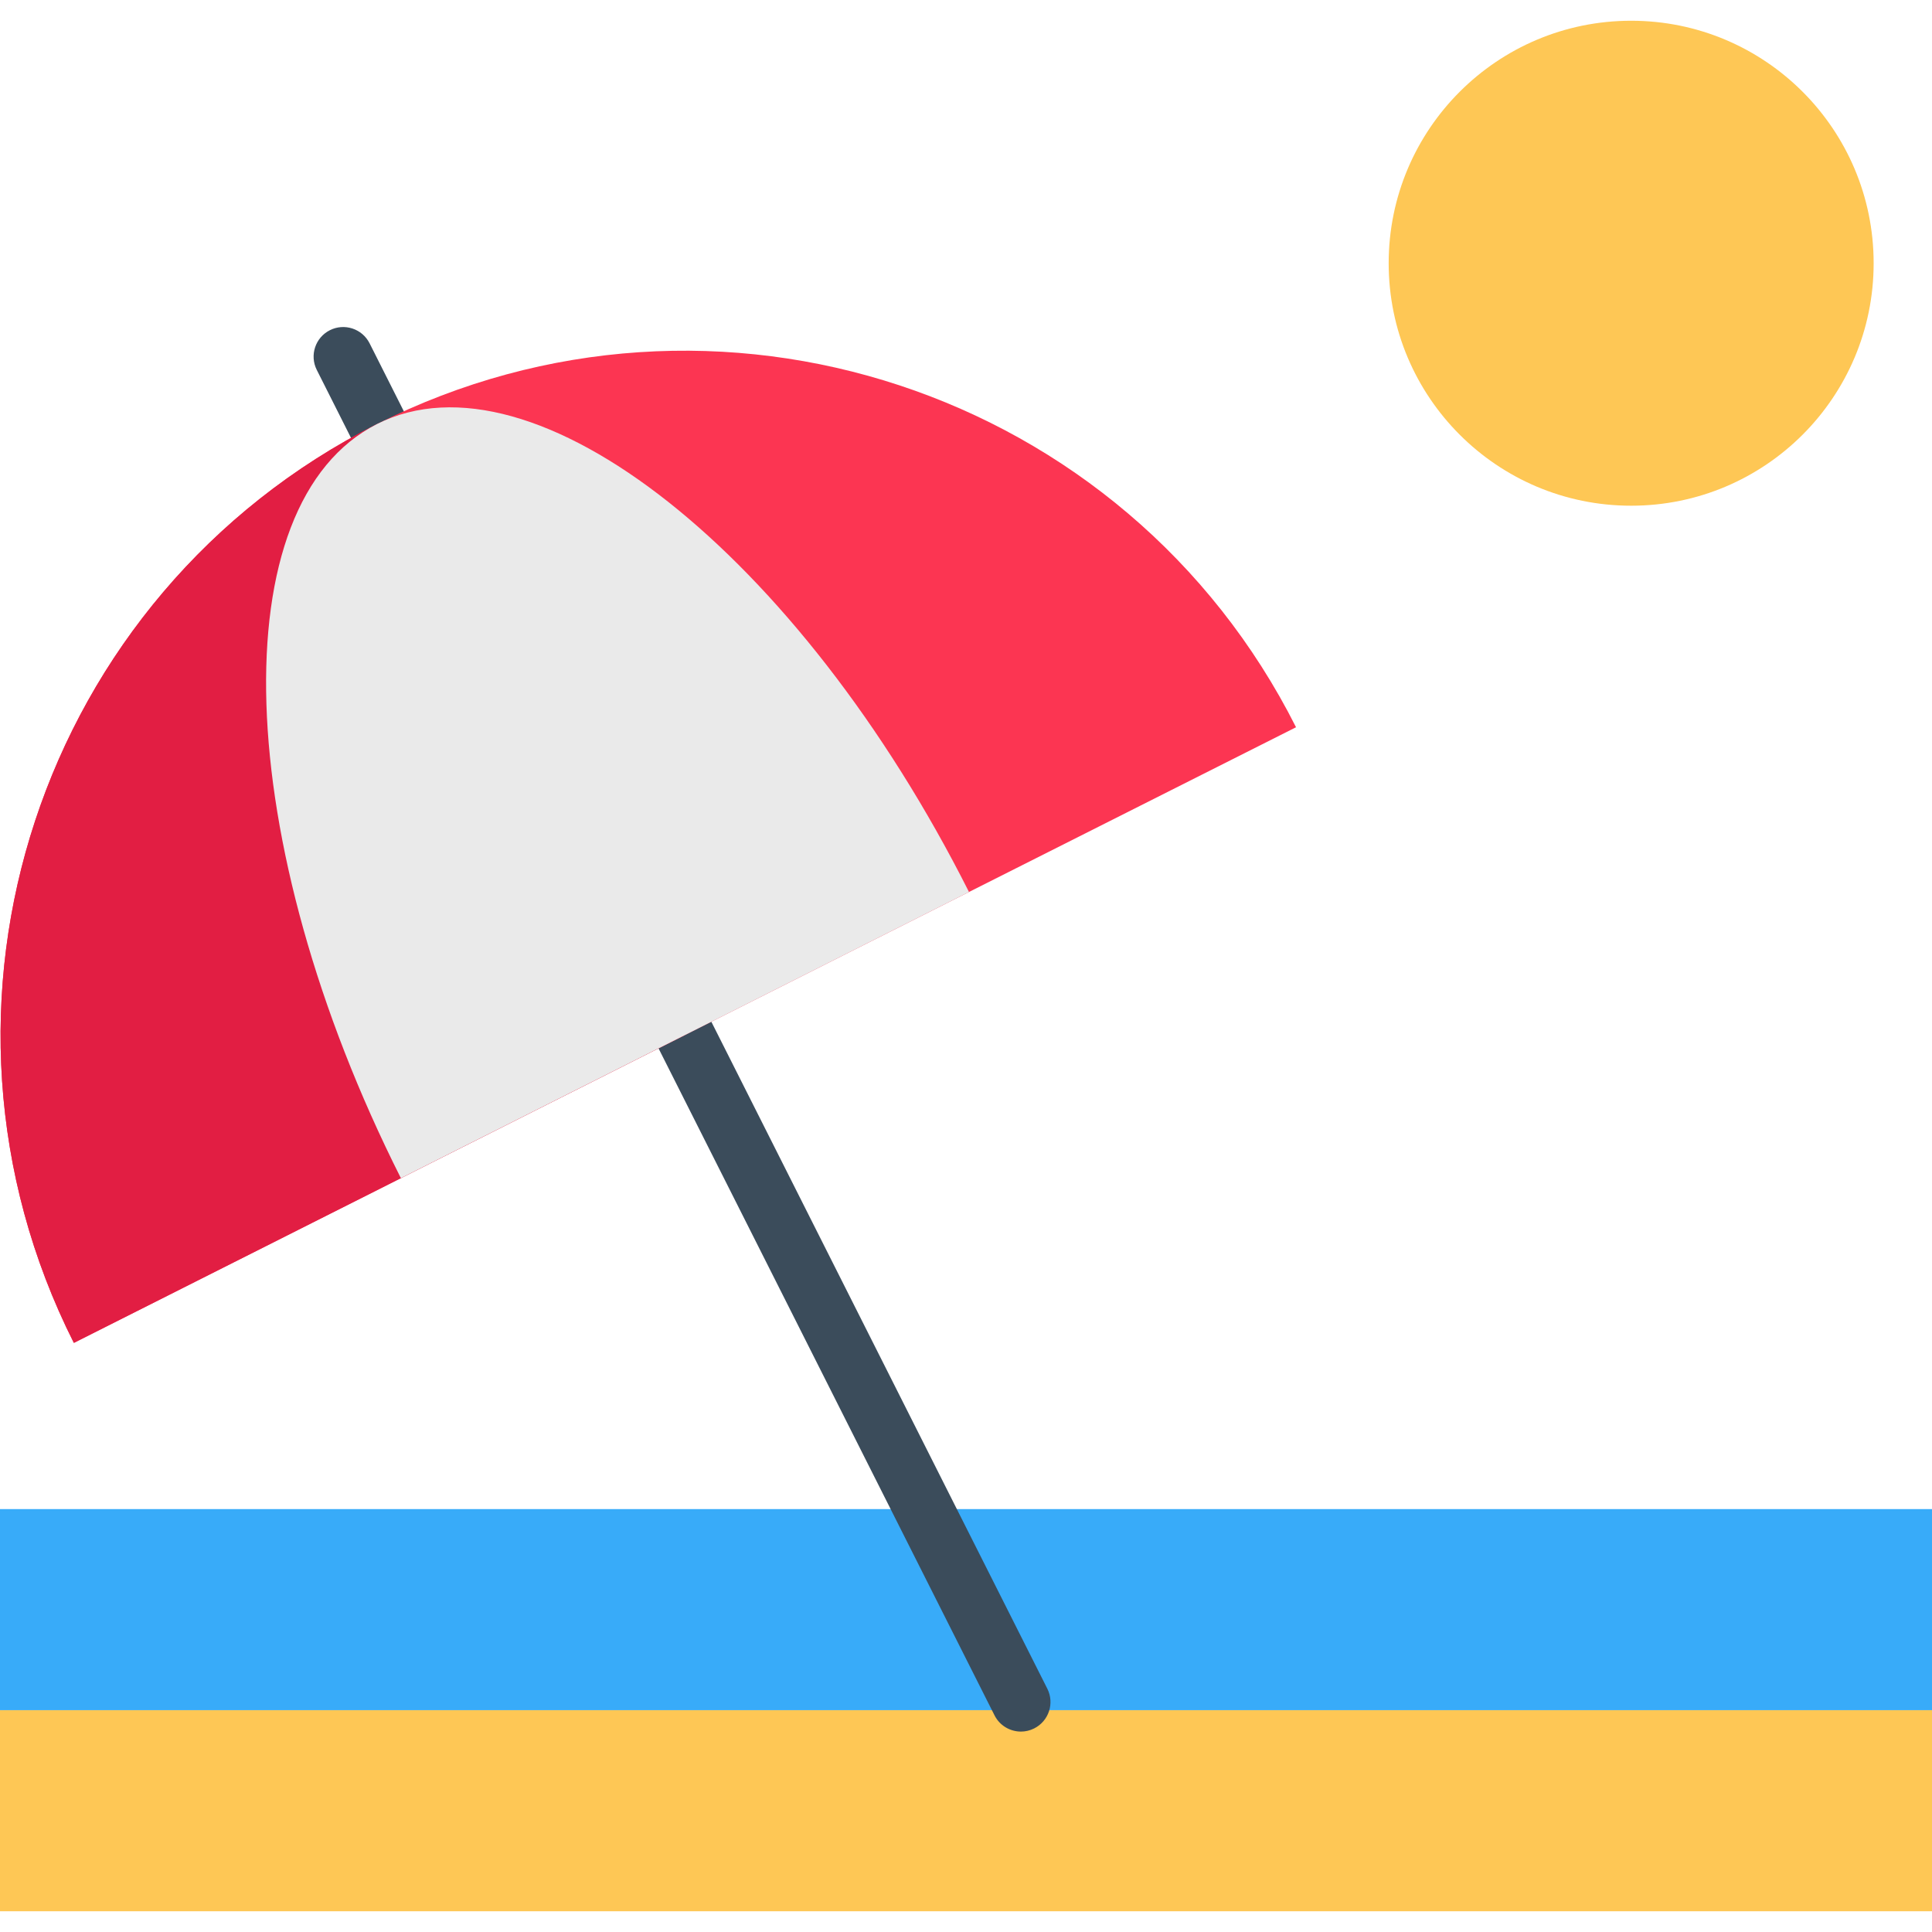
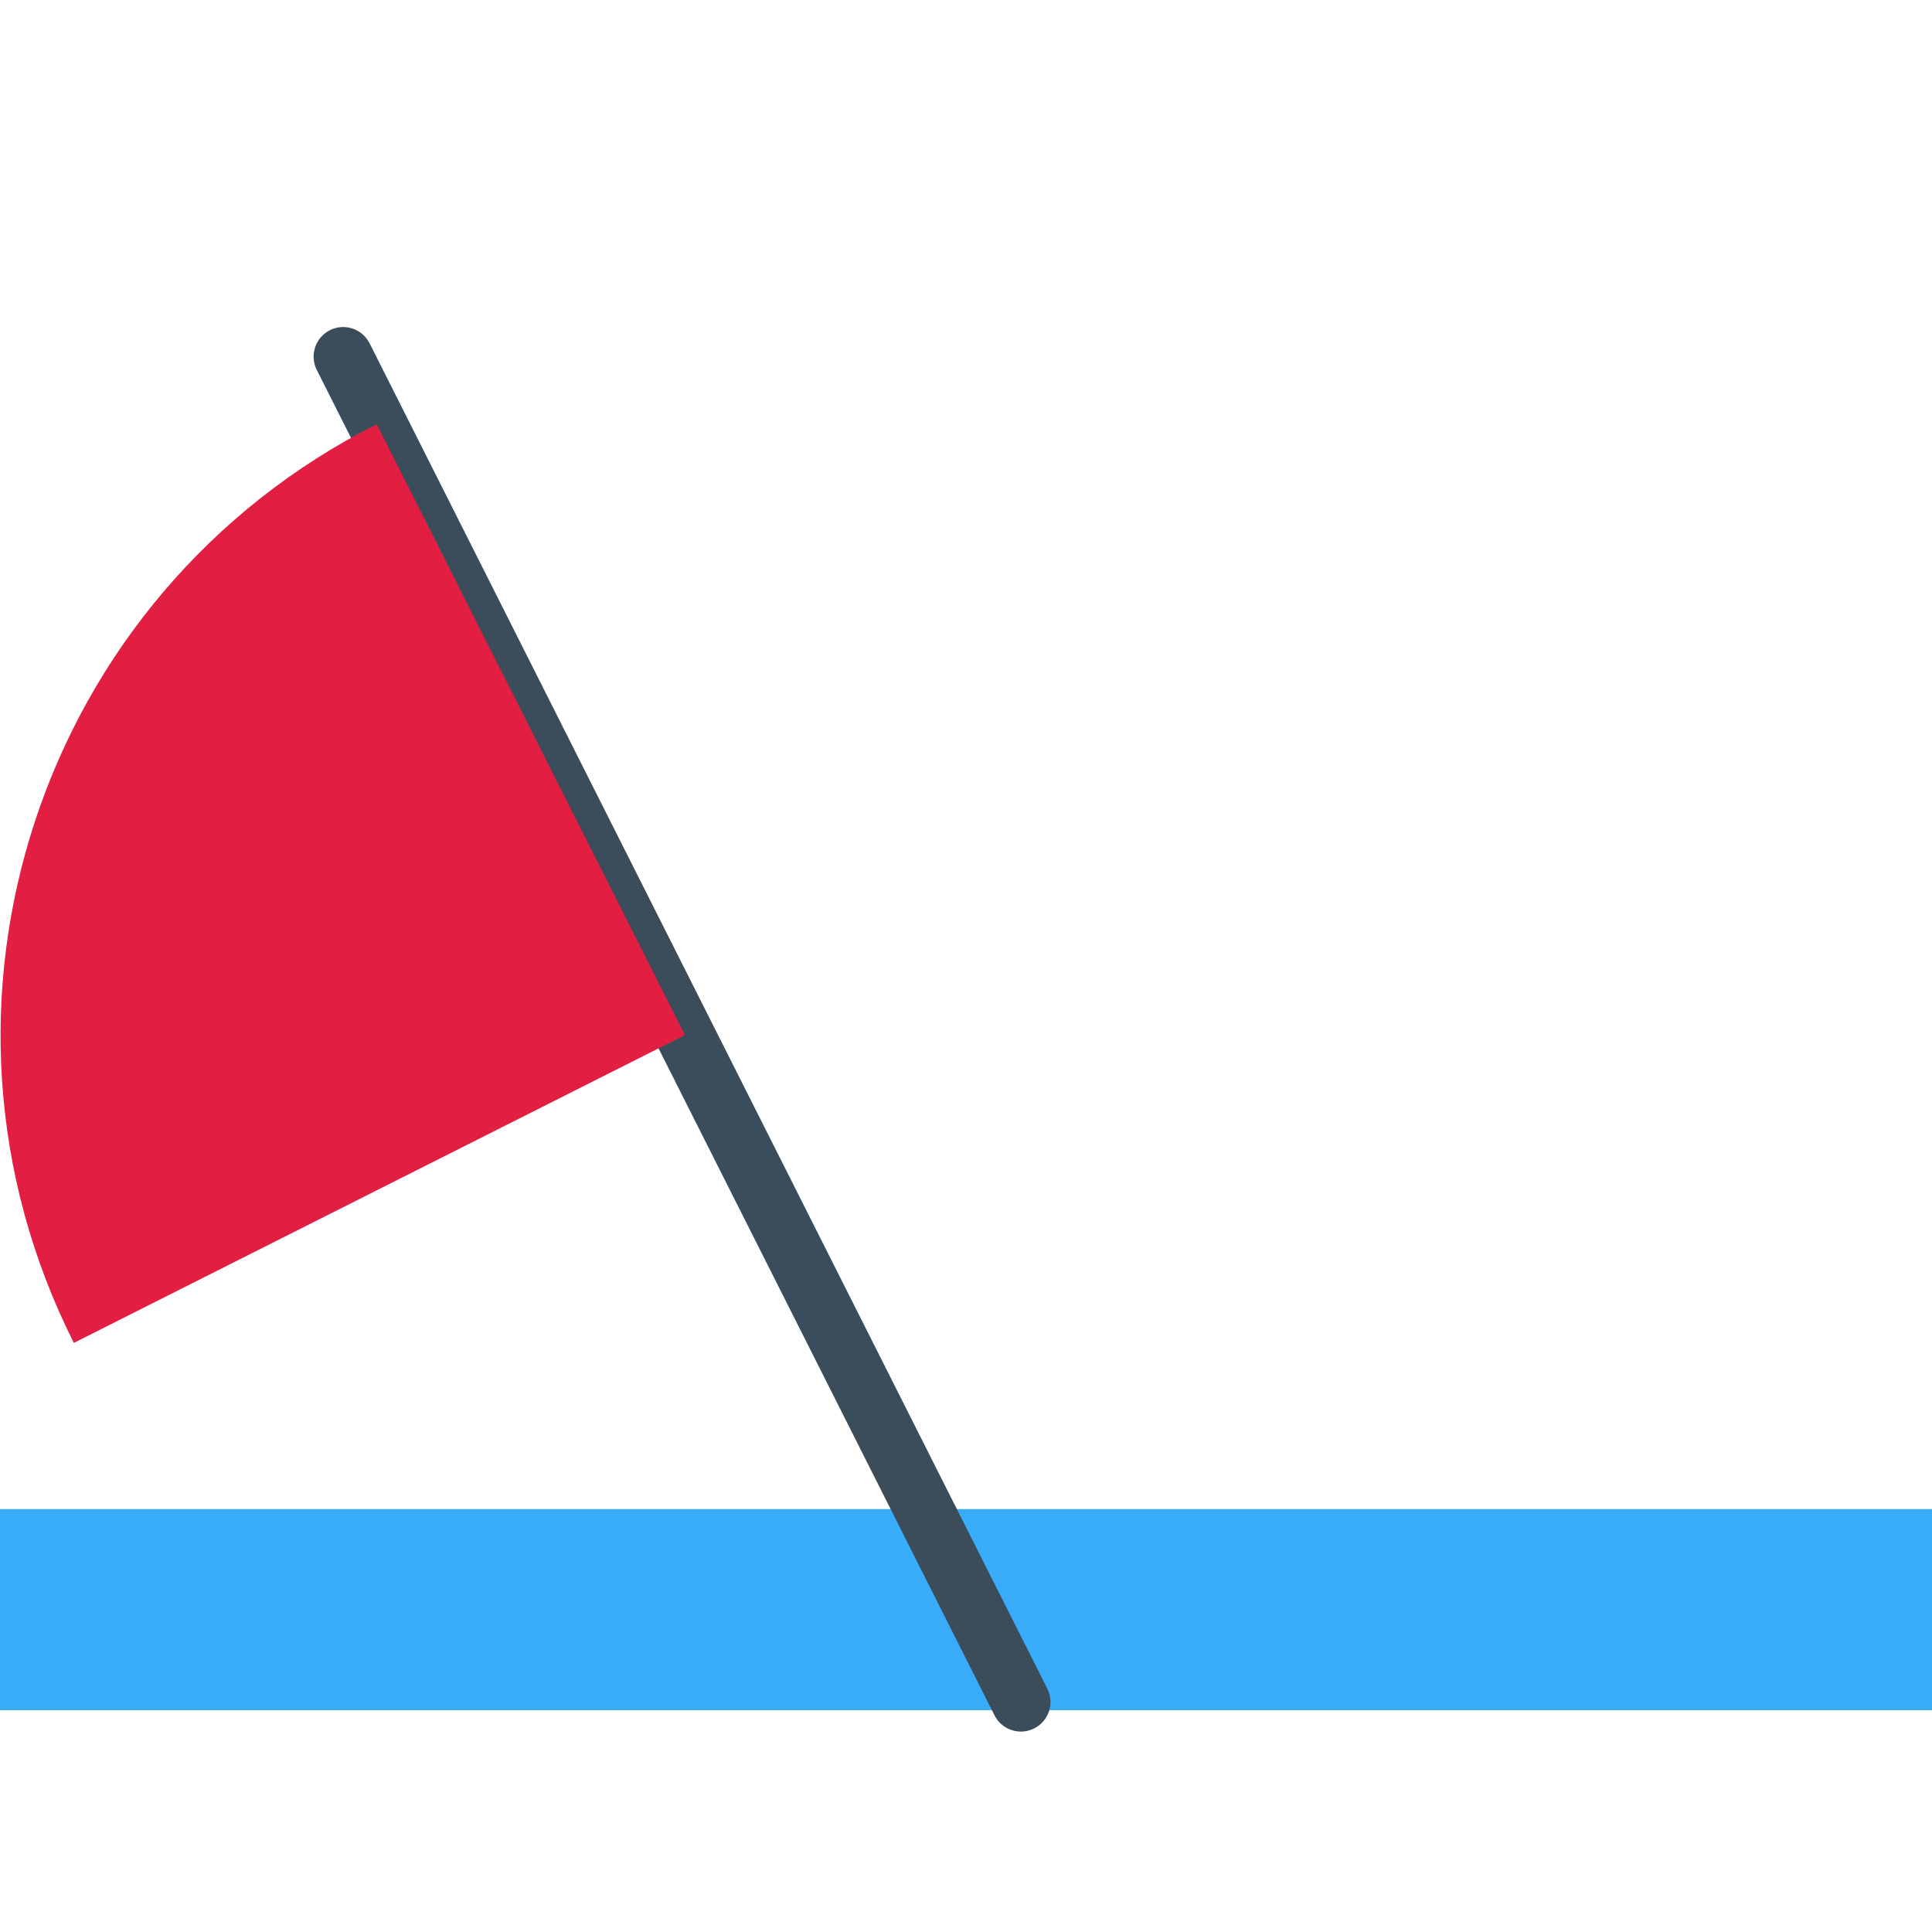
<svg xmlns="http://www.w3.org/2000/svg" version="1.1" id="Capa_1" x="0px" y="0px" viewBox="0 0 512 512" style="enable-background:new 0 0 512 512;" xml:space="preserve">
  <rect y="399.926" style="fill:#38ABF9;" width="512" height="53.287" />
-   <rect y="453.216" style="fill:#FEC755;" width="512" height="53.287" />
  <path style="fill:#3B4C5B;" d="M270.559,458.887c-2.866,0-5.628-1.578-7.005-4.312L83.948,98.031  c-1.947-3.865-0.392-8.577,3.473-10.524c3.865-1.947,8.578-0.392,10.524,3.473l179.605,356.542  c1.947,3.865,0.392,8.577-3.473,10.524C272.947,458.617,271.745,458.887,270.559,458.887z" />
-   <circle style="fill:#FEC755;" cx="432.274" cy="69.758" r="64.261" />
-   <path style="fill:#FC3552;" d="M343.461,192.729l-161.949,81.575L19.574,355.88c-45.035-89.401-9.101-198.384,80.259-243.461  c0.031-0.021,0.073-0.031,0.104-0.052C189.38,67.311,298.405,103.287,343.461,192.729z" />
  <path style="fill:#E21E43;" d="M181.512,274.306L19.574,355.881c-45.035-89.401-9.101-198.384,80.259-243.461L181.512,274.306z" />
-   <path style="fill:#EAEAEA;" d="M256.791,236.385C211.738,146.948,141.514,91.422,99.94,112.364s-38.752,110.423,6.301,199.86  L256.791,236.385z" />
  <g>
</g>
  <g>
</g>
  <g>
</g>
  <g>
</g>
  <g>
</g>
  <g>
</g>
  <g>
</g>
  <g>
</g>
  <g>
</g>
  <g>
</g>
  <g>
</g>
  <g>
</g>
  <g>
</g>
  <g>
</g>
  <g>
</g>
</svg>